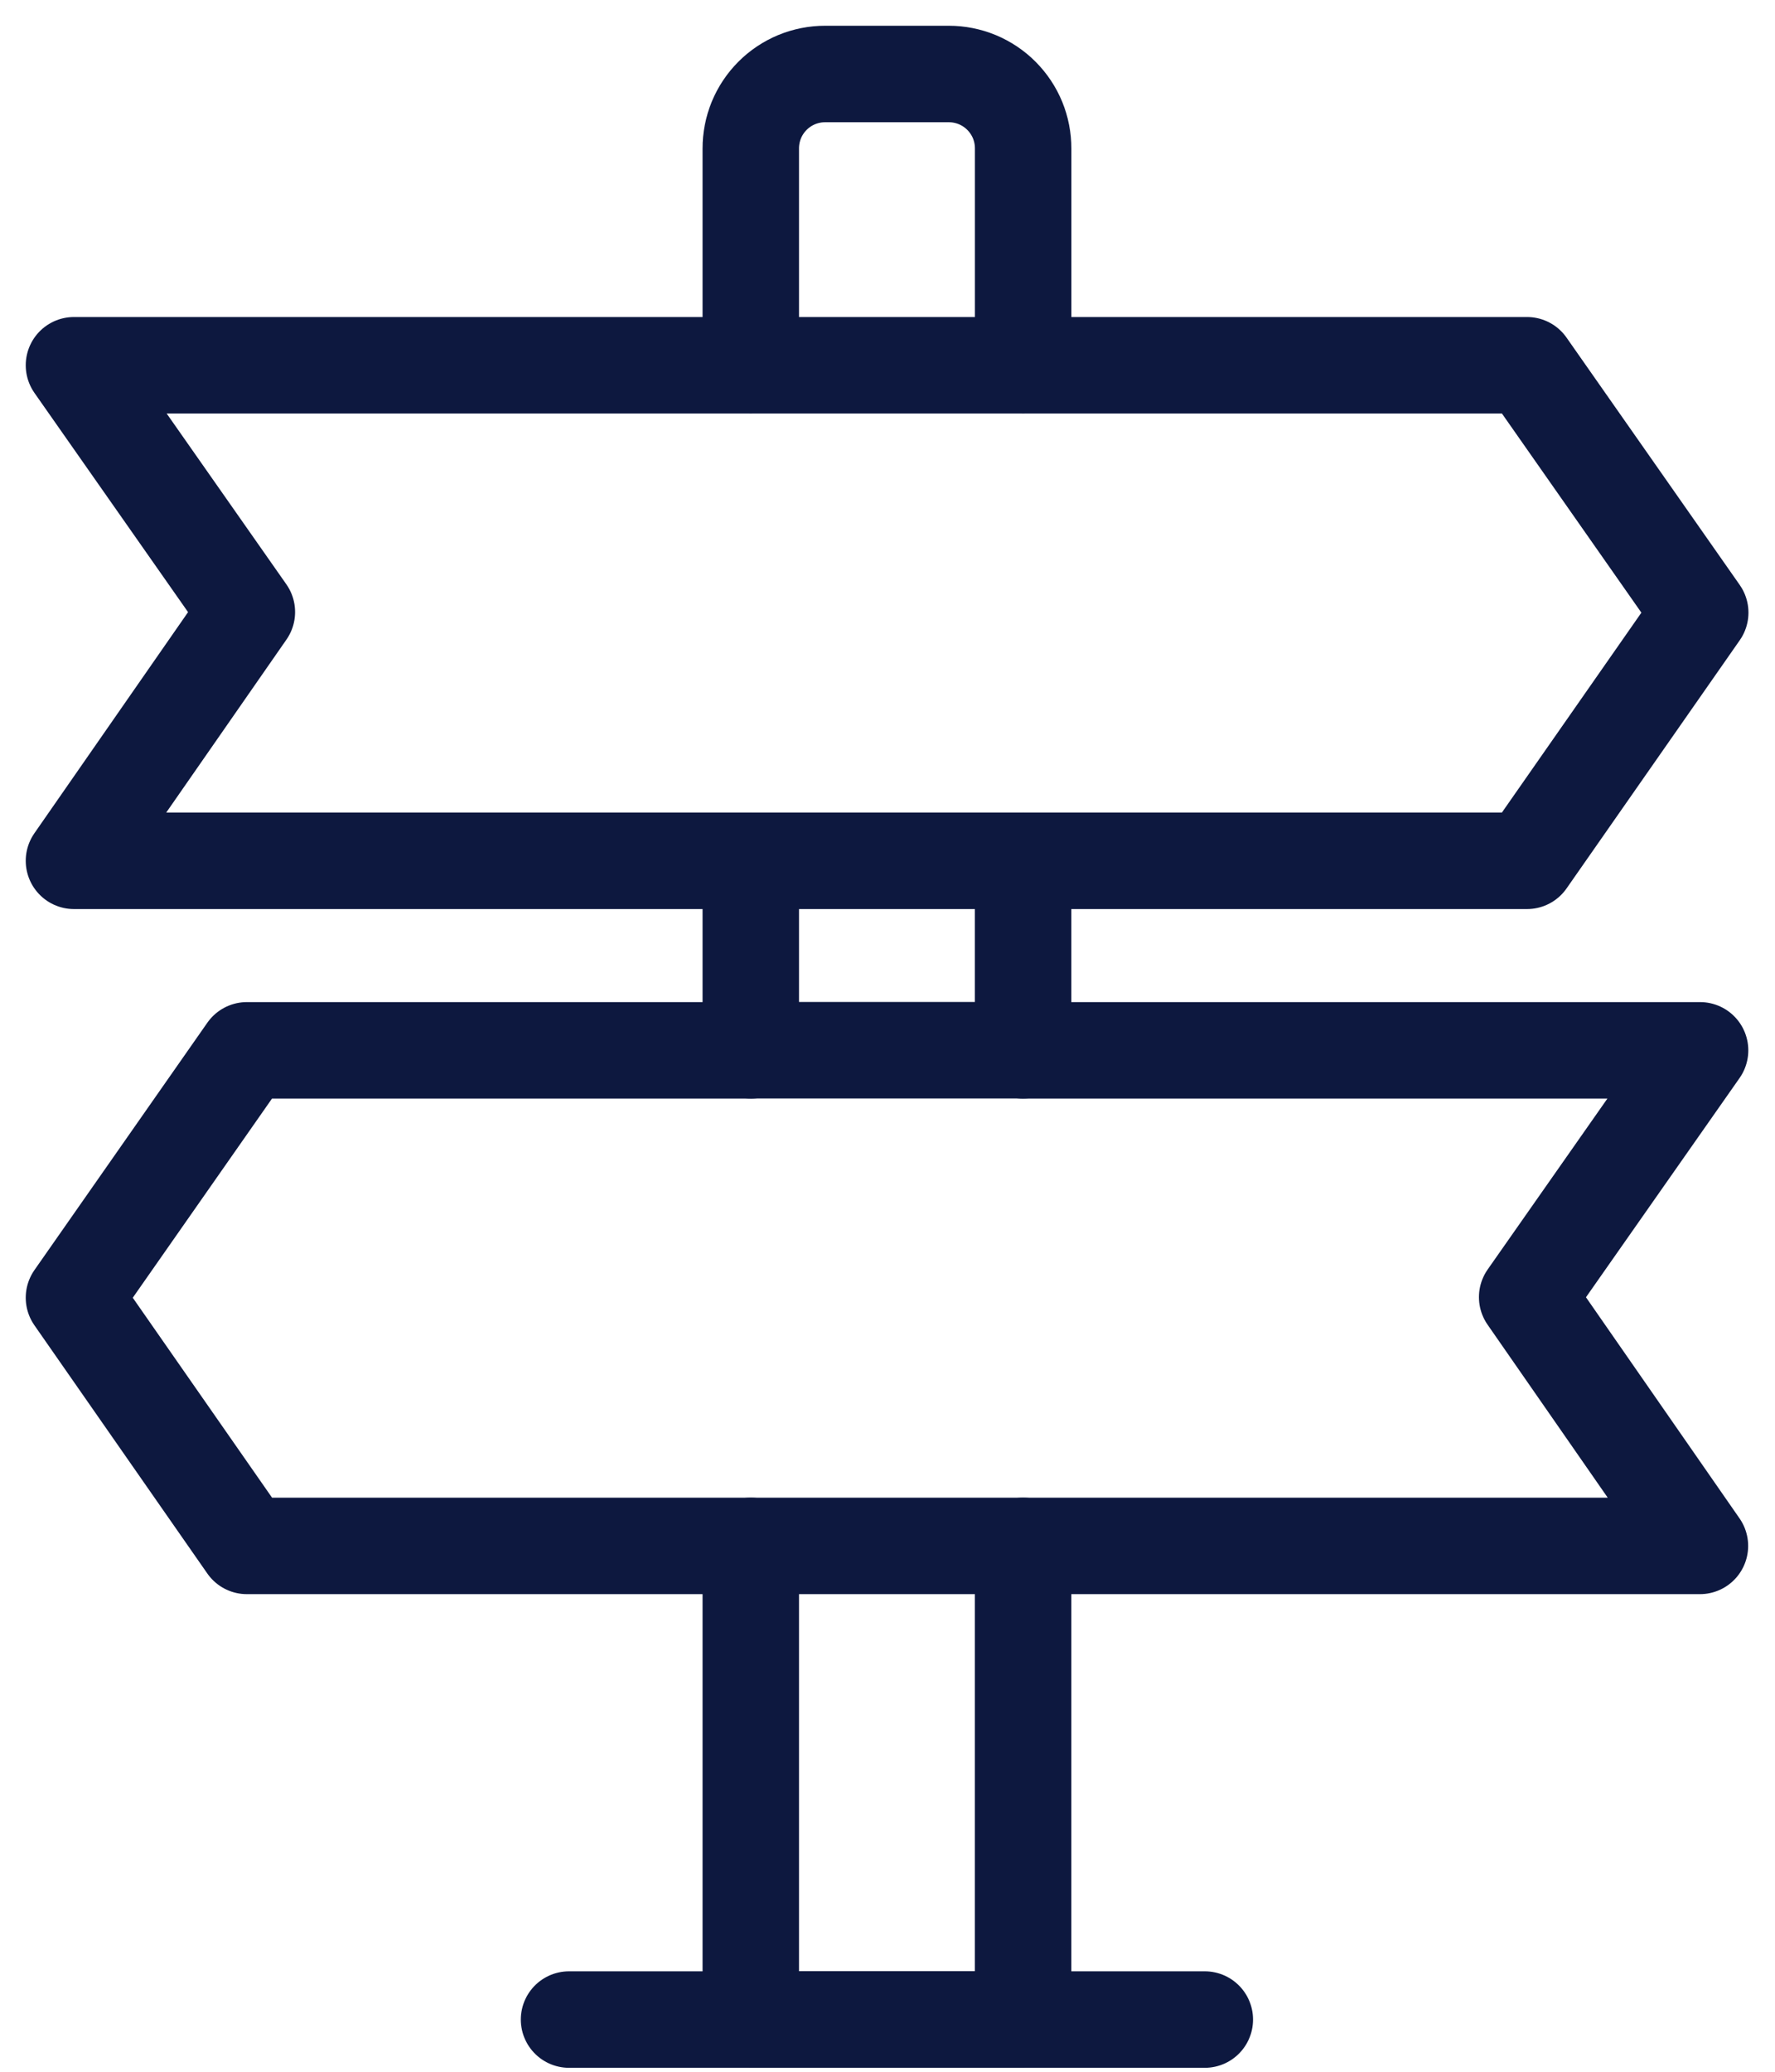
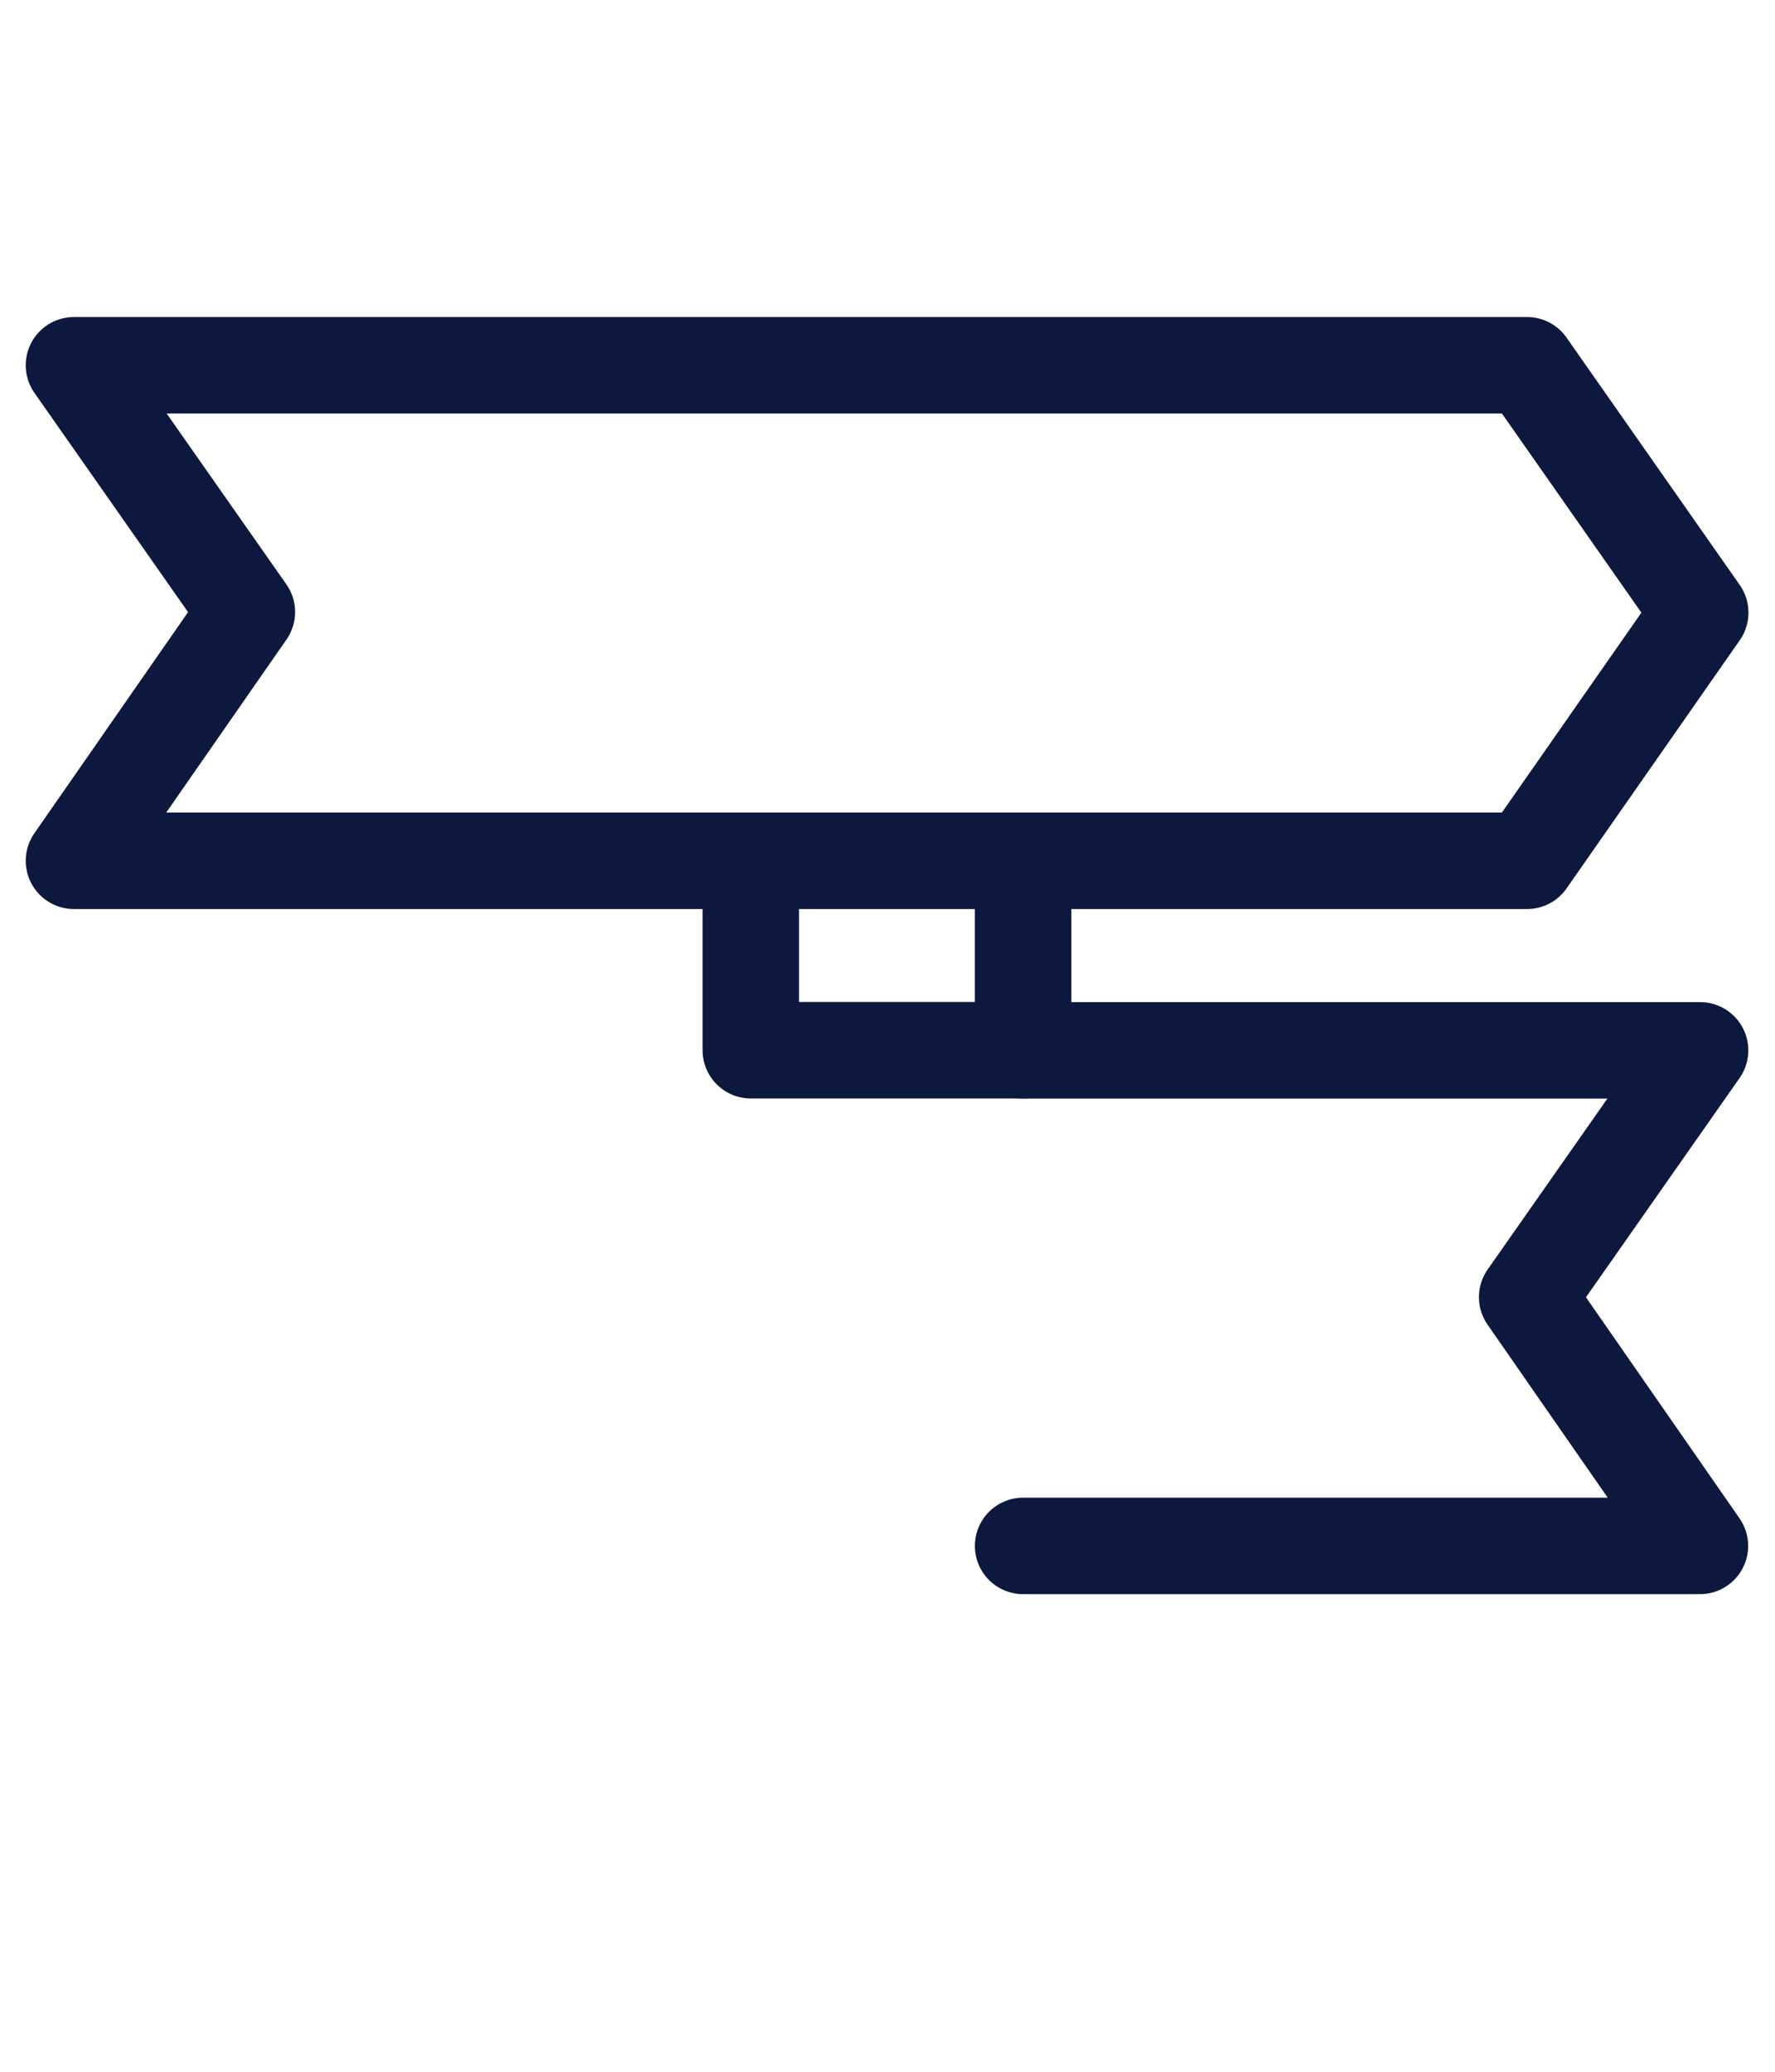
<svg xmlns="http://www.w3.org/2000/svg" width="48" height="56" viewBox="0 0 48 56" fill="none">
-   <path d="M20.303 9.872V4.018C20.302 3.754 20.353 3.491 20.453 3.246C20.554 3.001 20.702 2.779 20.889 2.591C21.076 2.403 21.298 2.255 21.542 2.153C21.787 2.052 22.049 2 22.314 2H25.657C25.922 2 26.184 2.052 26.429 2.153C26.673 2.255 26.895 2.403 27.082 2.591C27.269 2.779 27.417 3.001 27.518 3.246C27.618 3.491 27.669 3.754 27.668 4.018V9.872" stroke="#0D183F" stroke-width="2.608" stroke-linecap="round" stroke-linejoin="round" />
  <path d="M27.667 23.268V28.388H20.303V23.268" stroke="#0D183F" stroke-width="2.608" stroke-linecap="round" stroke-linejoin="round" />
-   <path d="M27.667 41.786H20.303V54.589H27.667V41.786Z" stroke="#0D183F" stroke-width="2.608" stroke-linecap="round" stroke-linejoin="round" />
  <path d="M41.294 23.268H2L6.676 16.543L2 9.873H41.294L45.978 16.559L41.294 23.268Z" stroke="#0D183F" stroke-width="2.608" stroke-linecap="round" stroke-linejoin="round" />
-   <path d="M20.303 41.786H6.676L2 35.077L6.676 28.391H20.303" stroke="#0D183F" stroke-width="2.608" stroke-linecap="round" stroke-linejoin="round" />
  <path d="M27.667 41.786H45.97L41.298 35.062L45.974 28.391H27.667" stroke="#0D183F" stroke-width="2.608" stroke-linecap="round" stroke-linejoin="round" />
-   <path d="M15.388 54.589H32.581" stroke="#0D183F" stroke-width="2.608" stroke-linecap="round" stroke-linejoin="round" />
</svg>